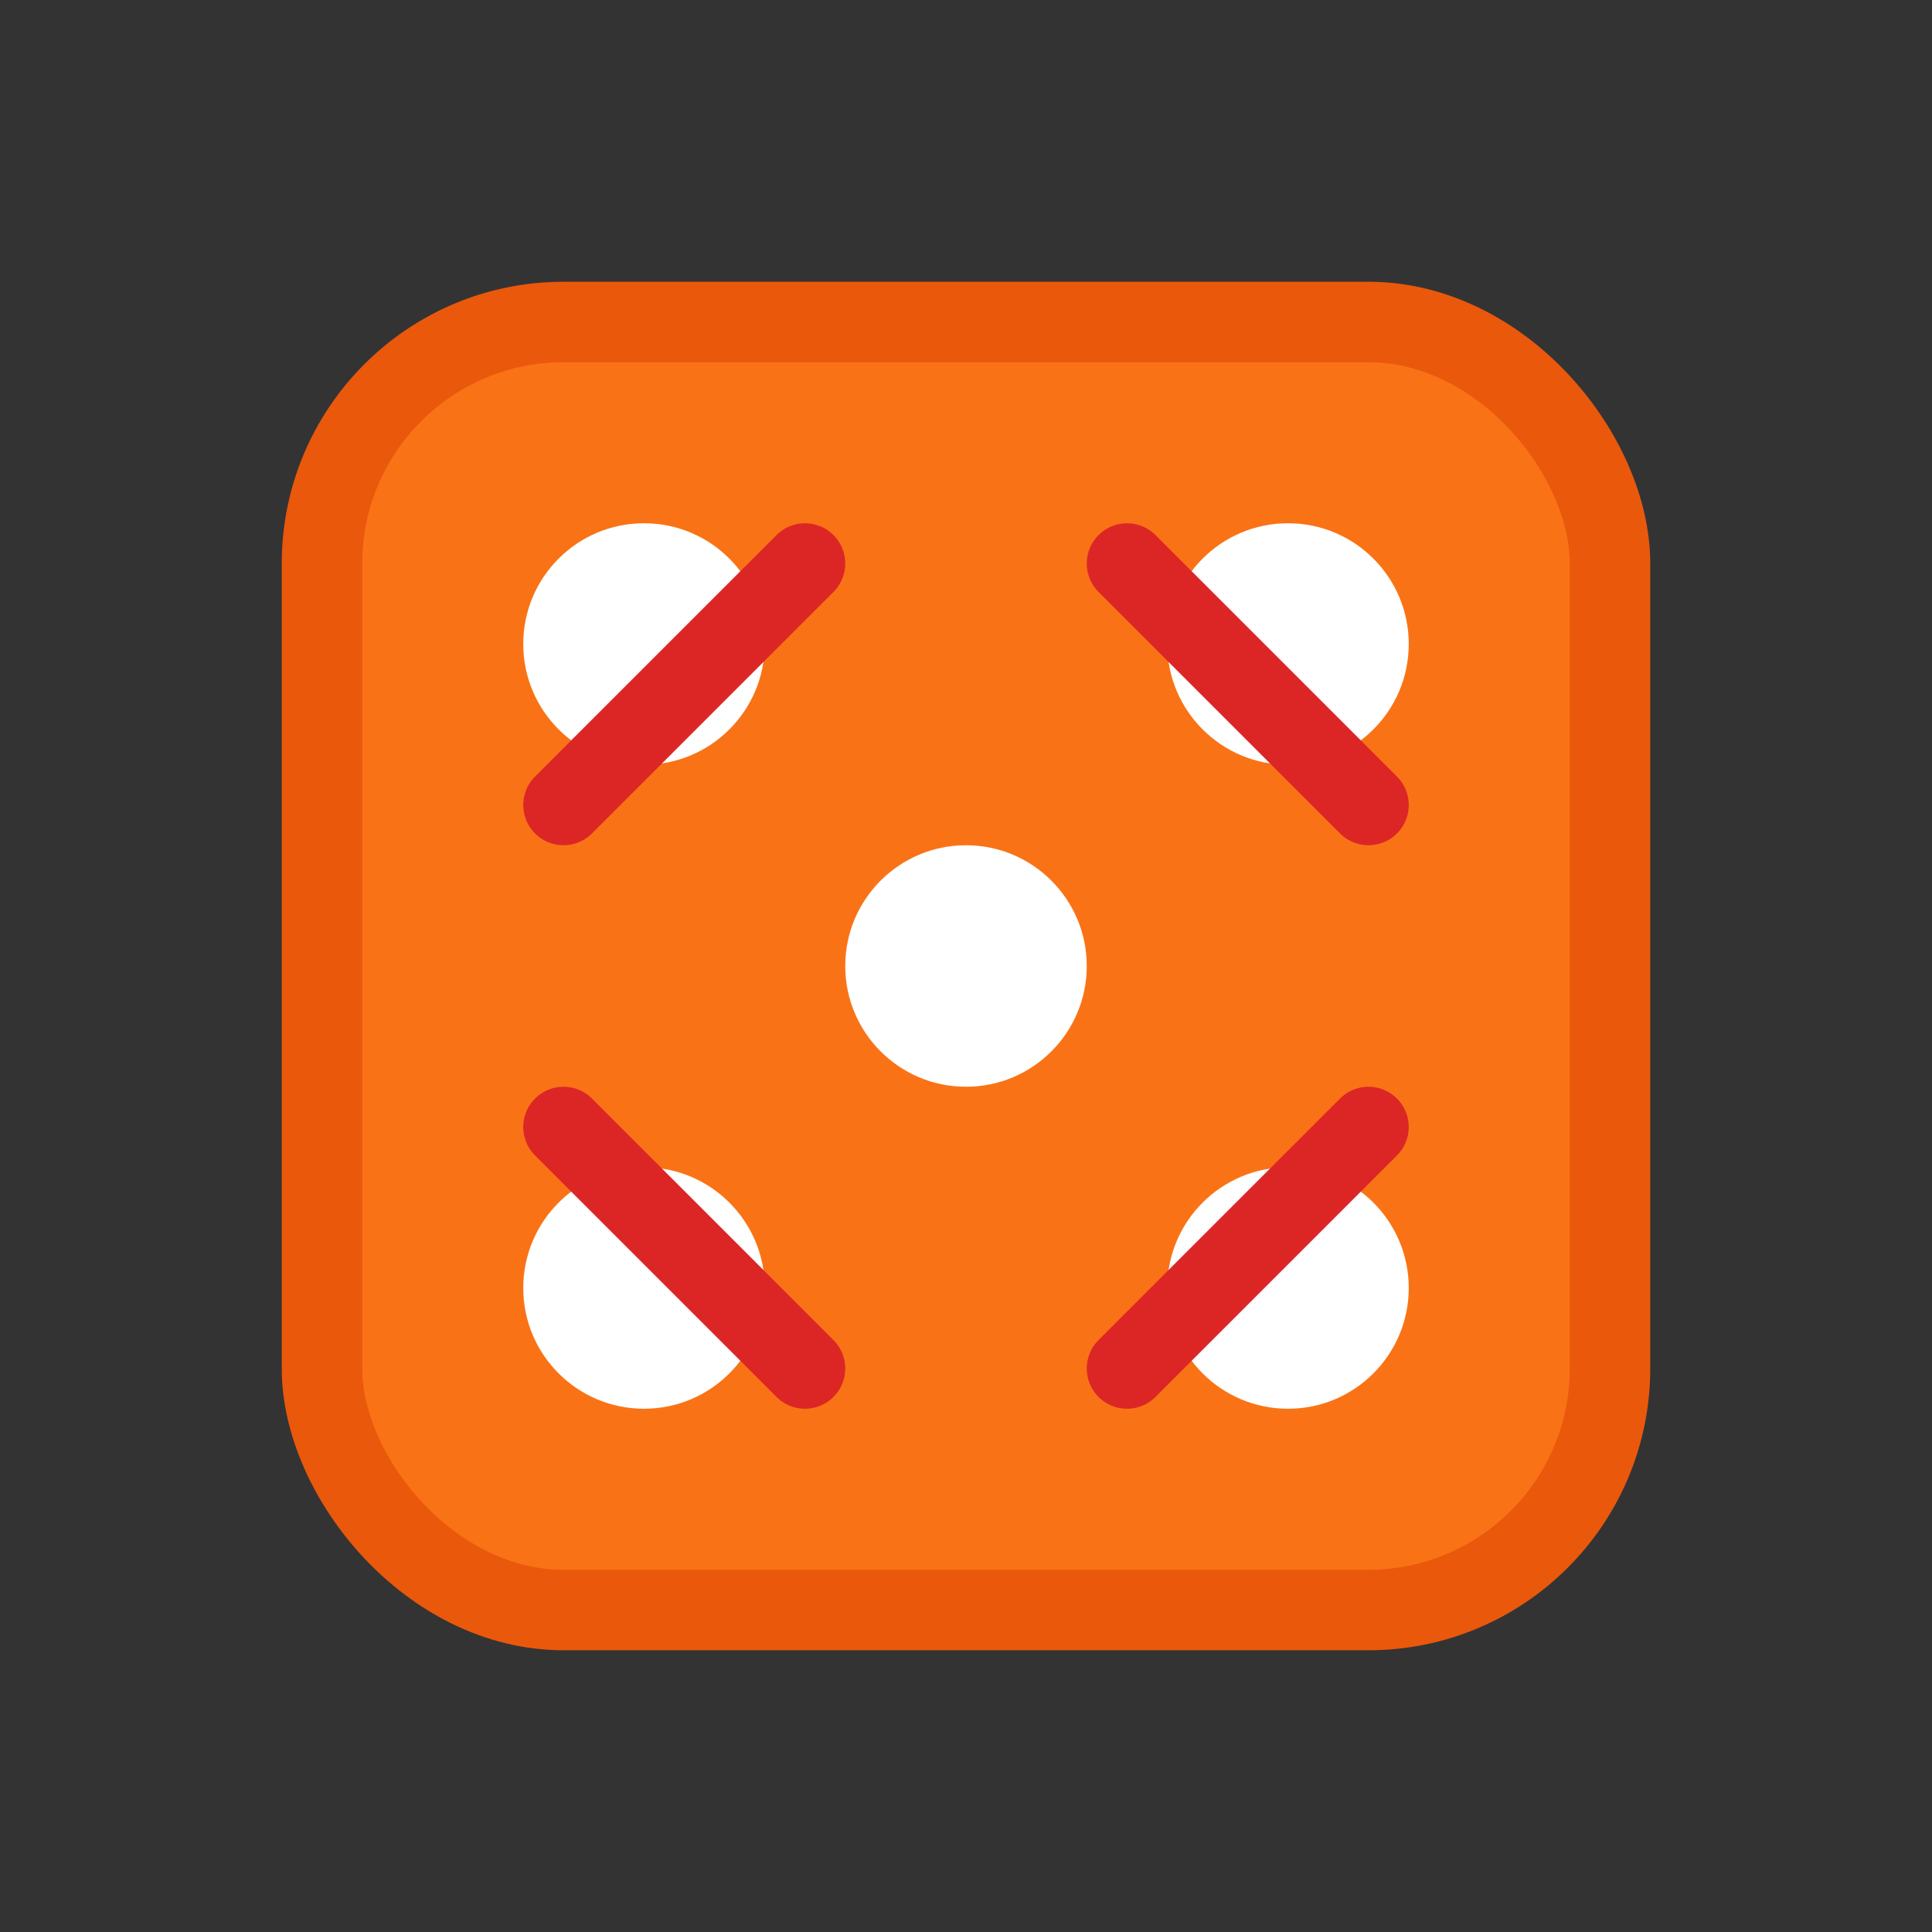
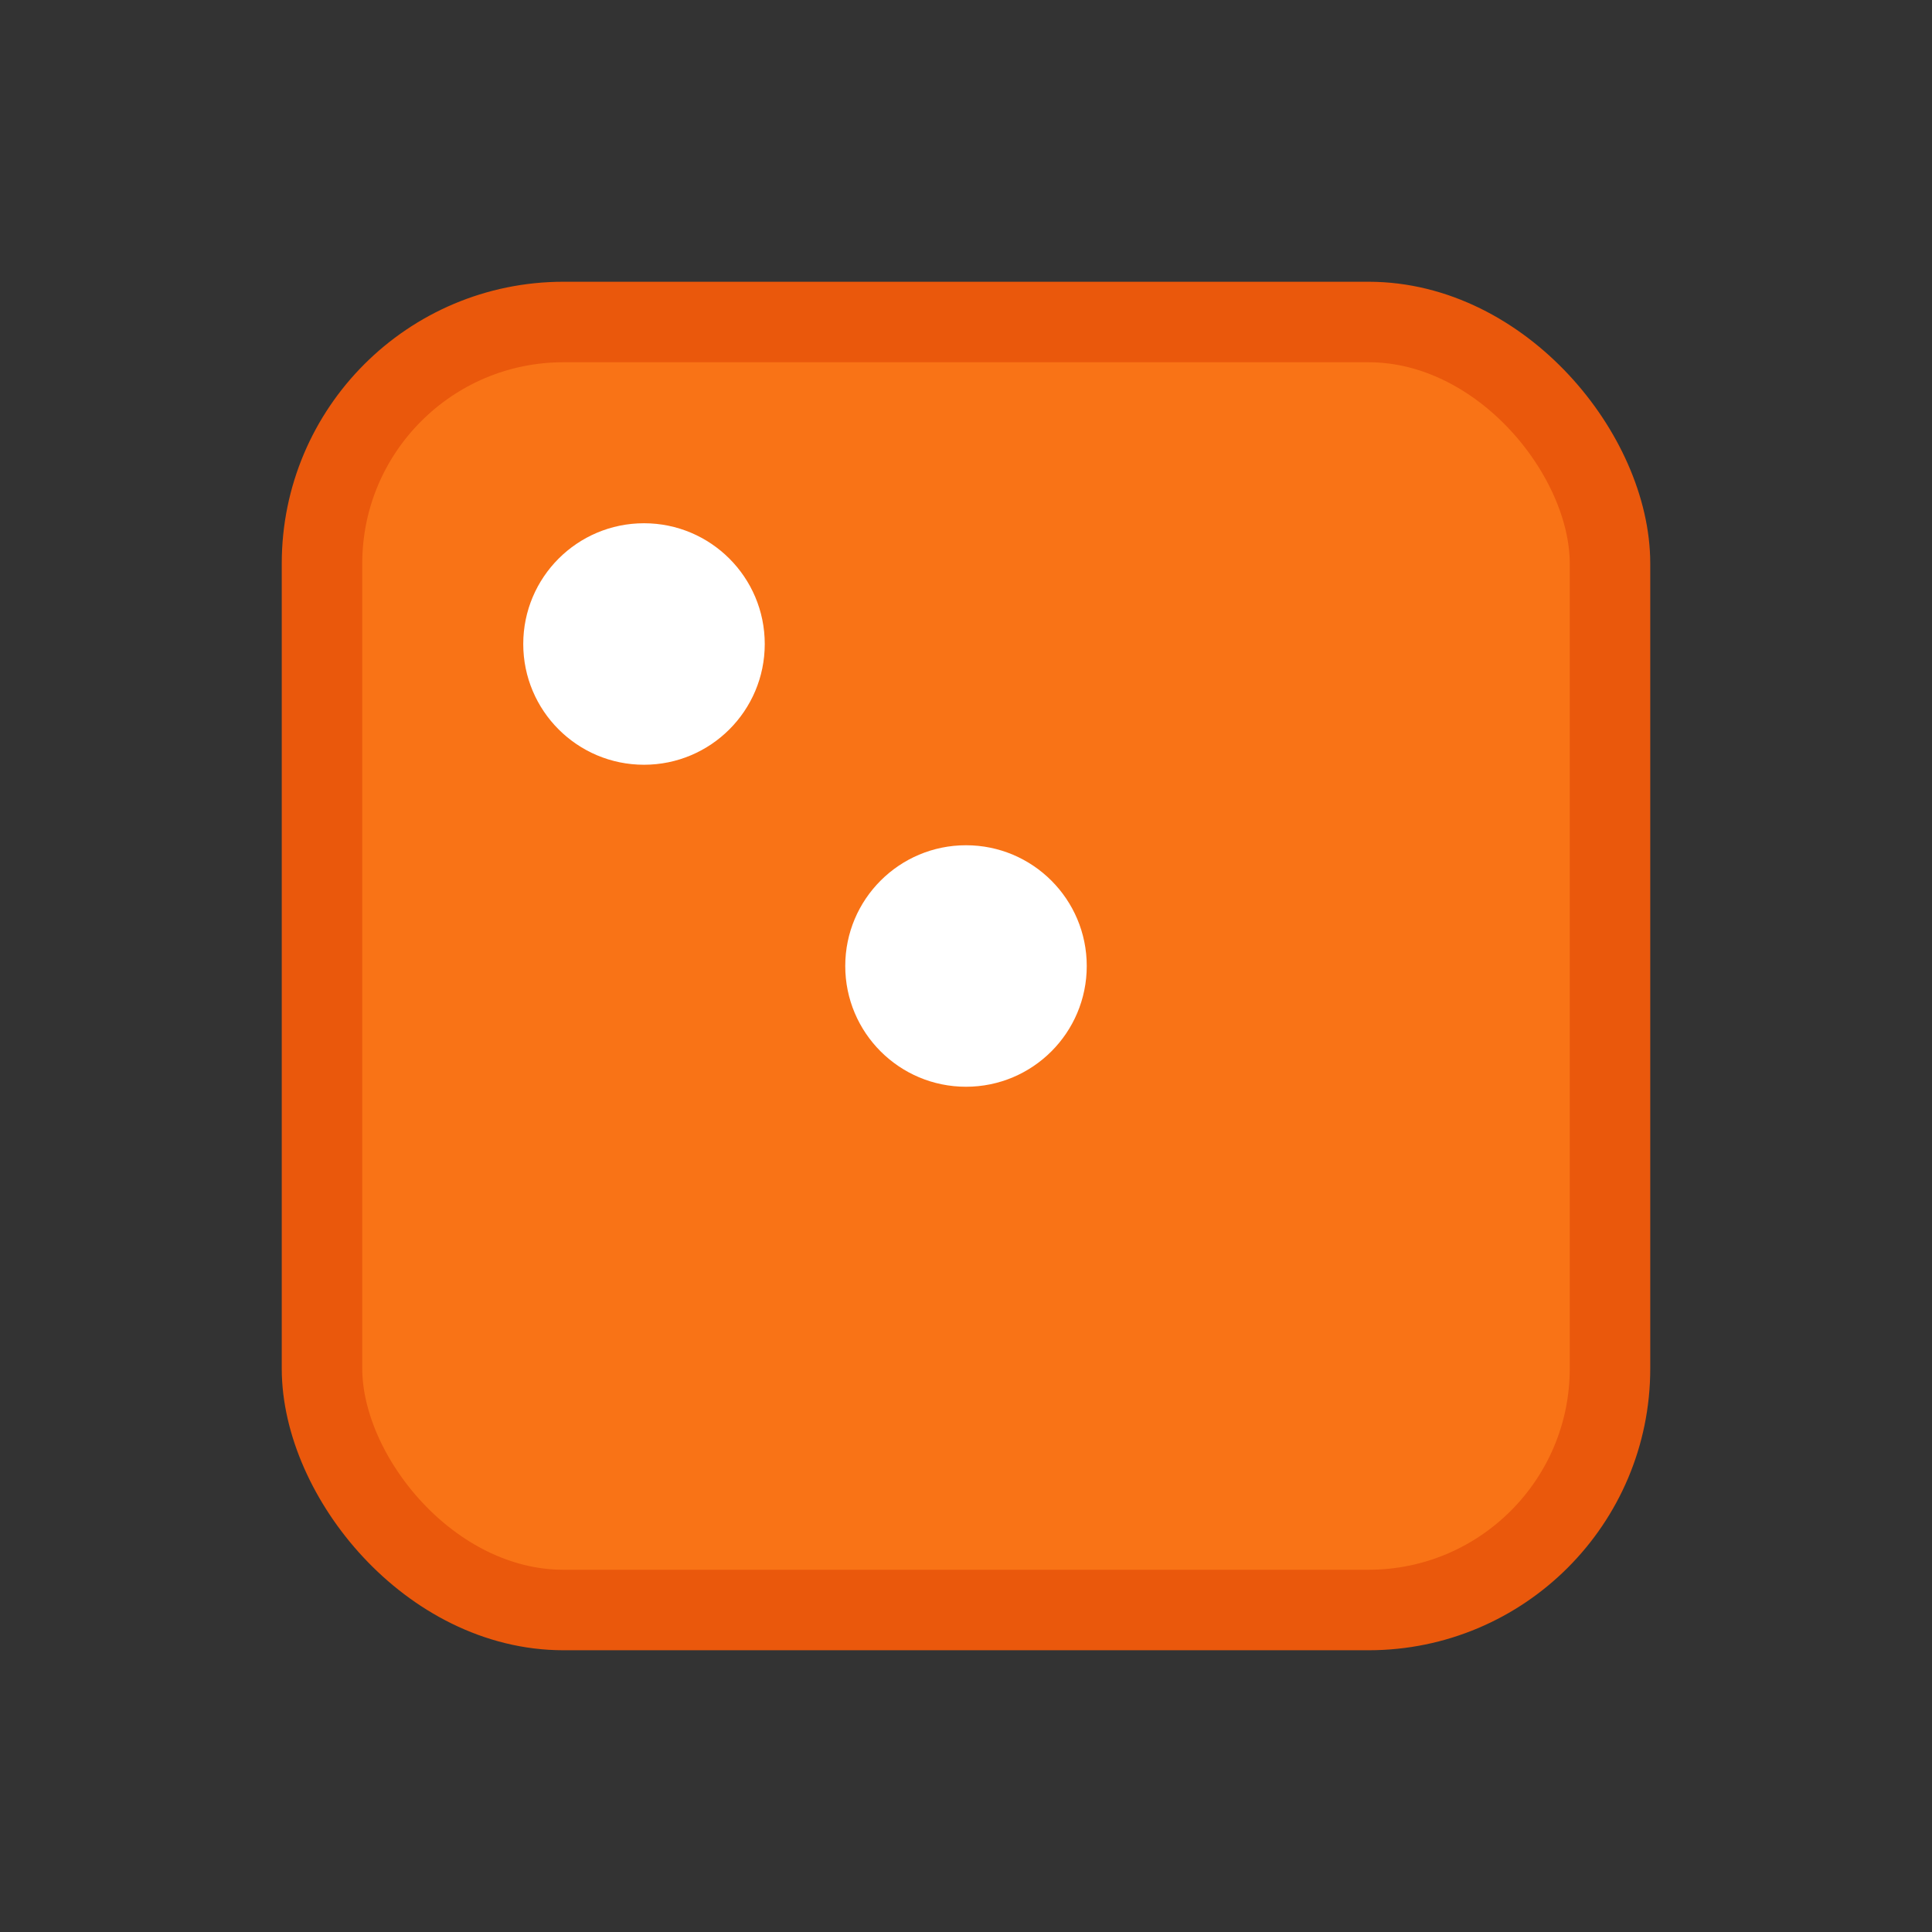
<svg xmlns="http://www.w3.org/2000/svg" viewBox="0 0 48 48" fill="none">
  <rect x="0" y="0" width="48" height="48" fill="#333333" stroke="none" />
  <rect x="8" y="8" width="32" height="32" rx="6" fill="#f97316" stroke="#ea580c" stroke-width="2" />
  <circle cx="16" cy="16" r="3" fill="white" />
-   <circle cx="32" cy="16" r="3" fill="white" />
-   <circle cx="16" cy="32" r="3" fill="white" />
-   <circle cx="32" cy="32" r="3" fill="white" />
  <circle cx="24" cy="24" r="3" fill="white" />
-   <path d="M14 20 L20 14 M28 14 L34 20 M14 28 L20 34 M28 34 L34 28" stroke="#dc2626" stroke-width="2" stroke-linecap="round" />
</svg>